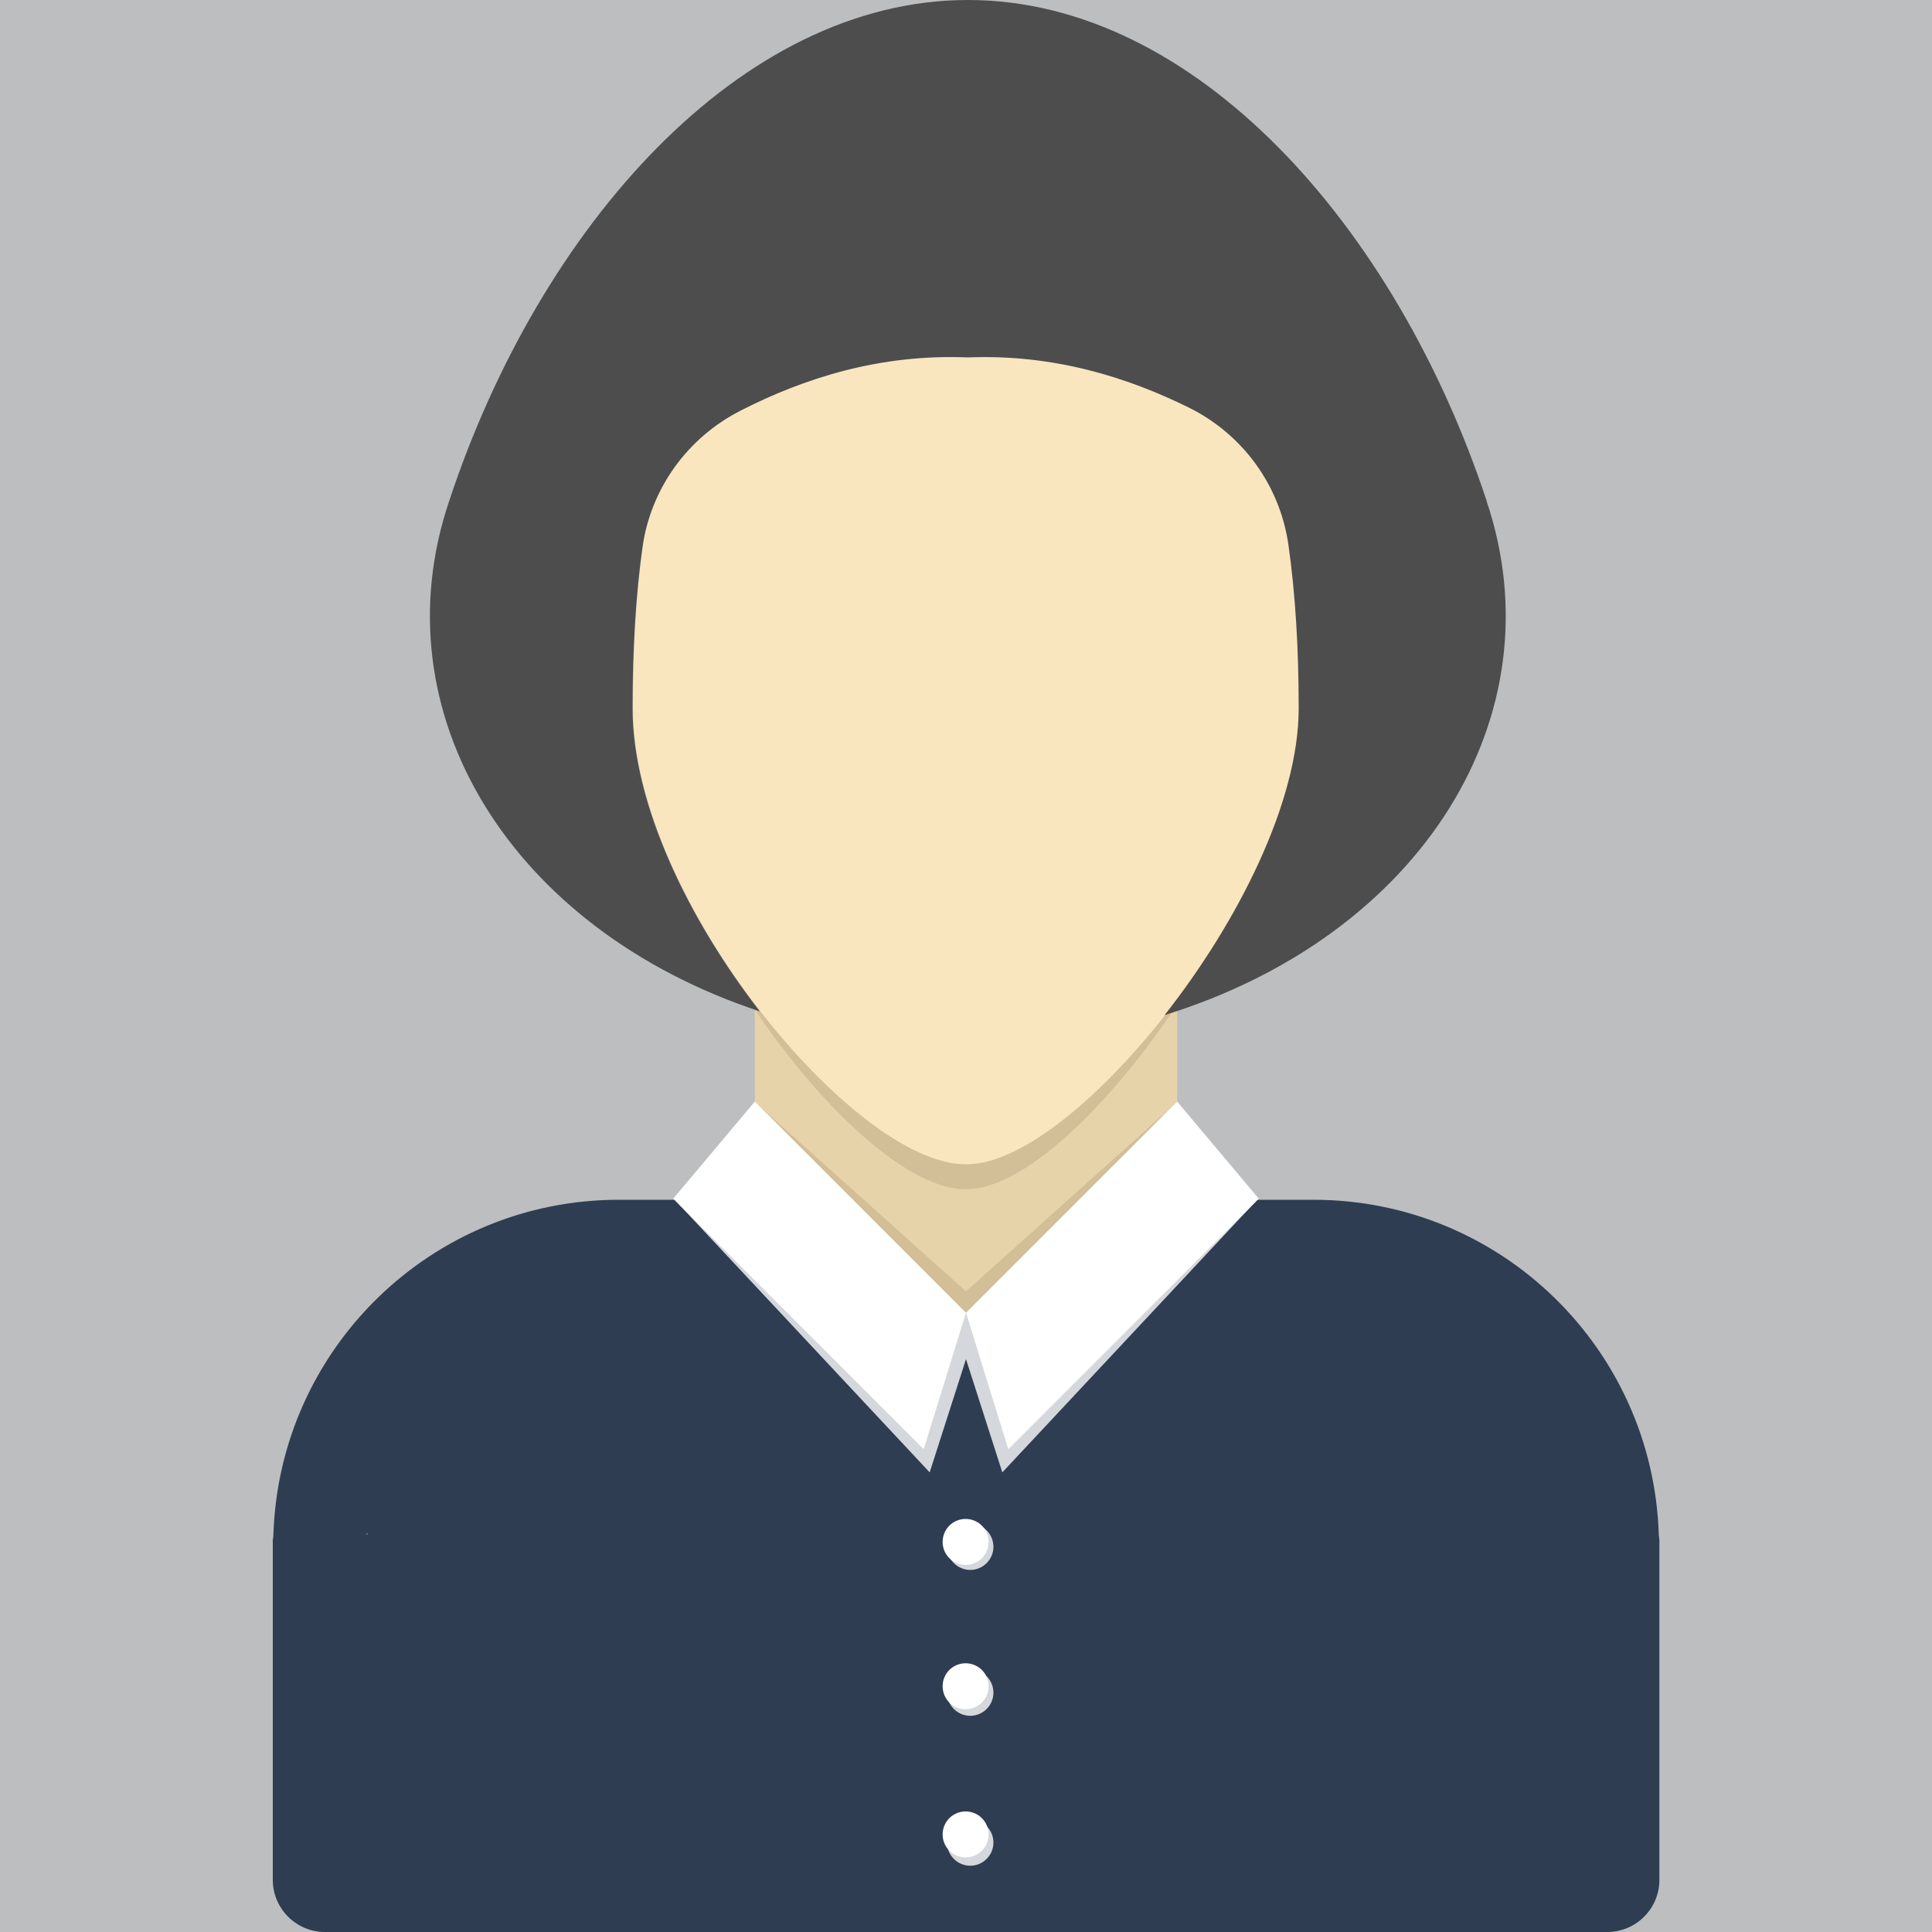
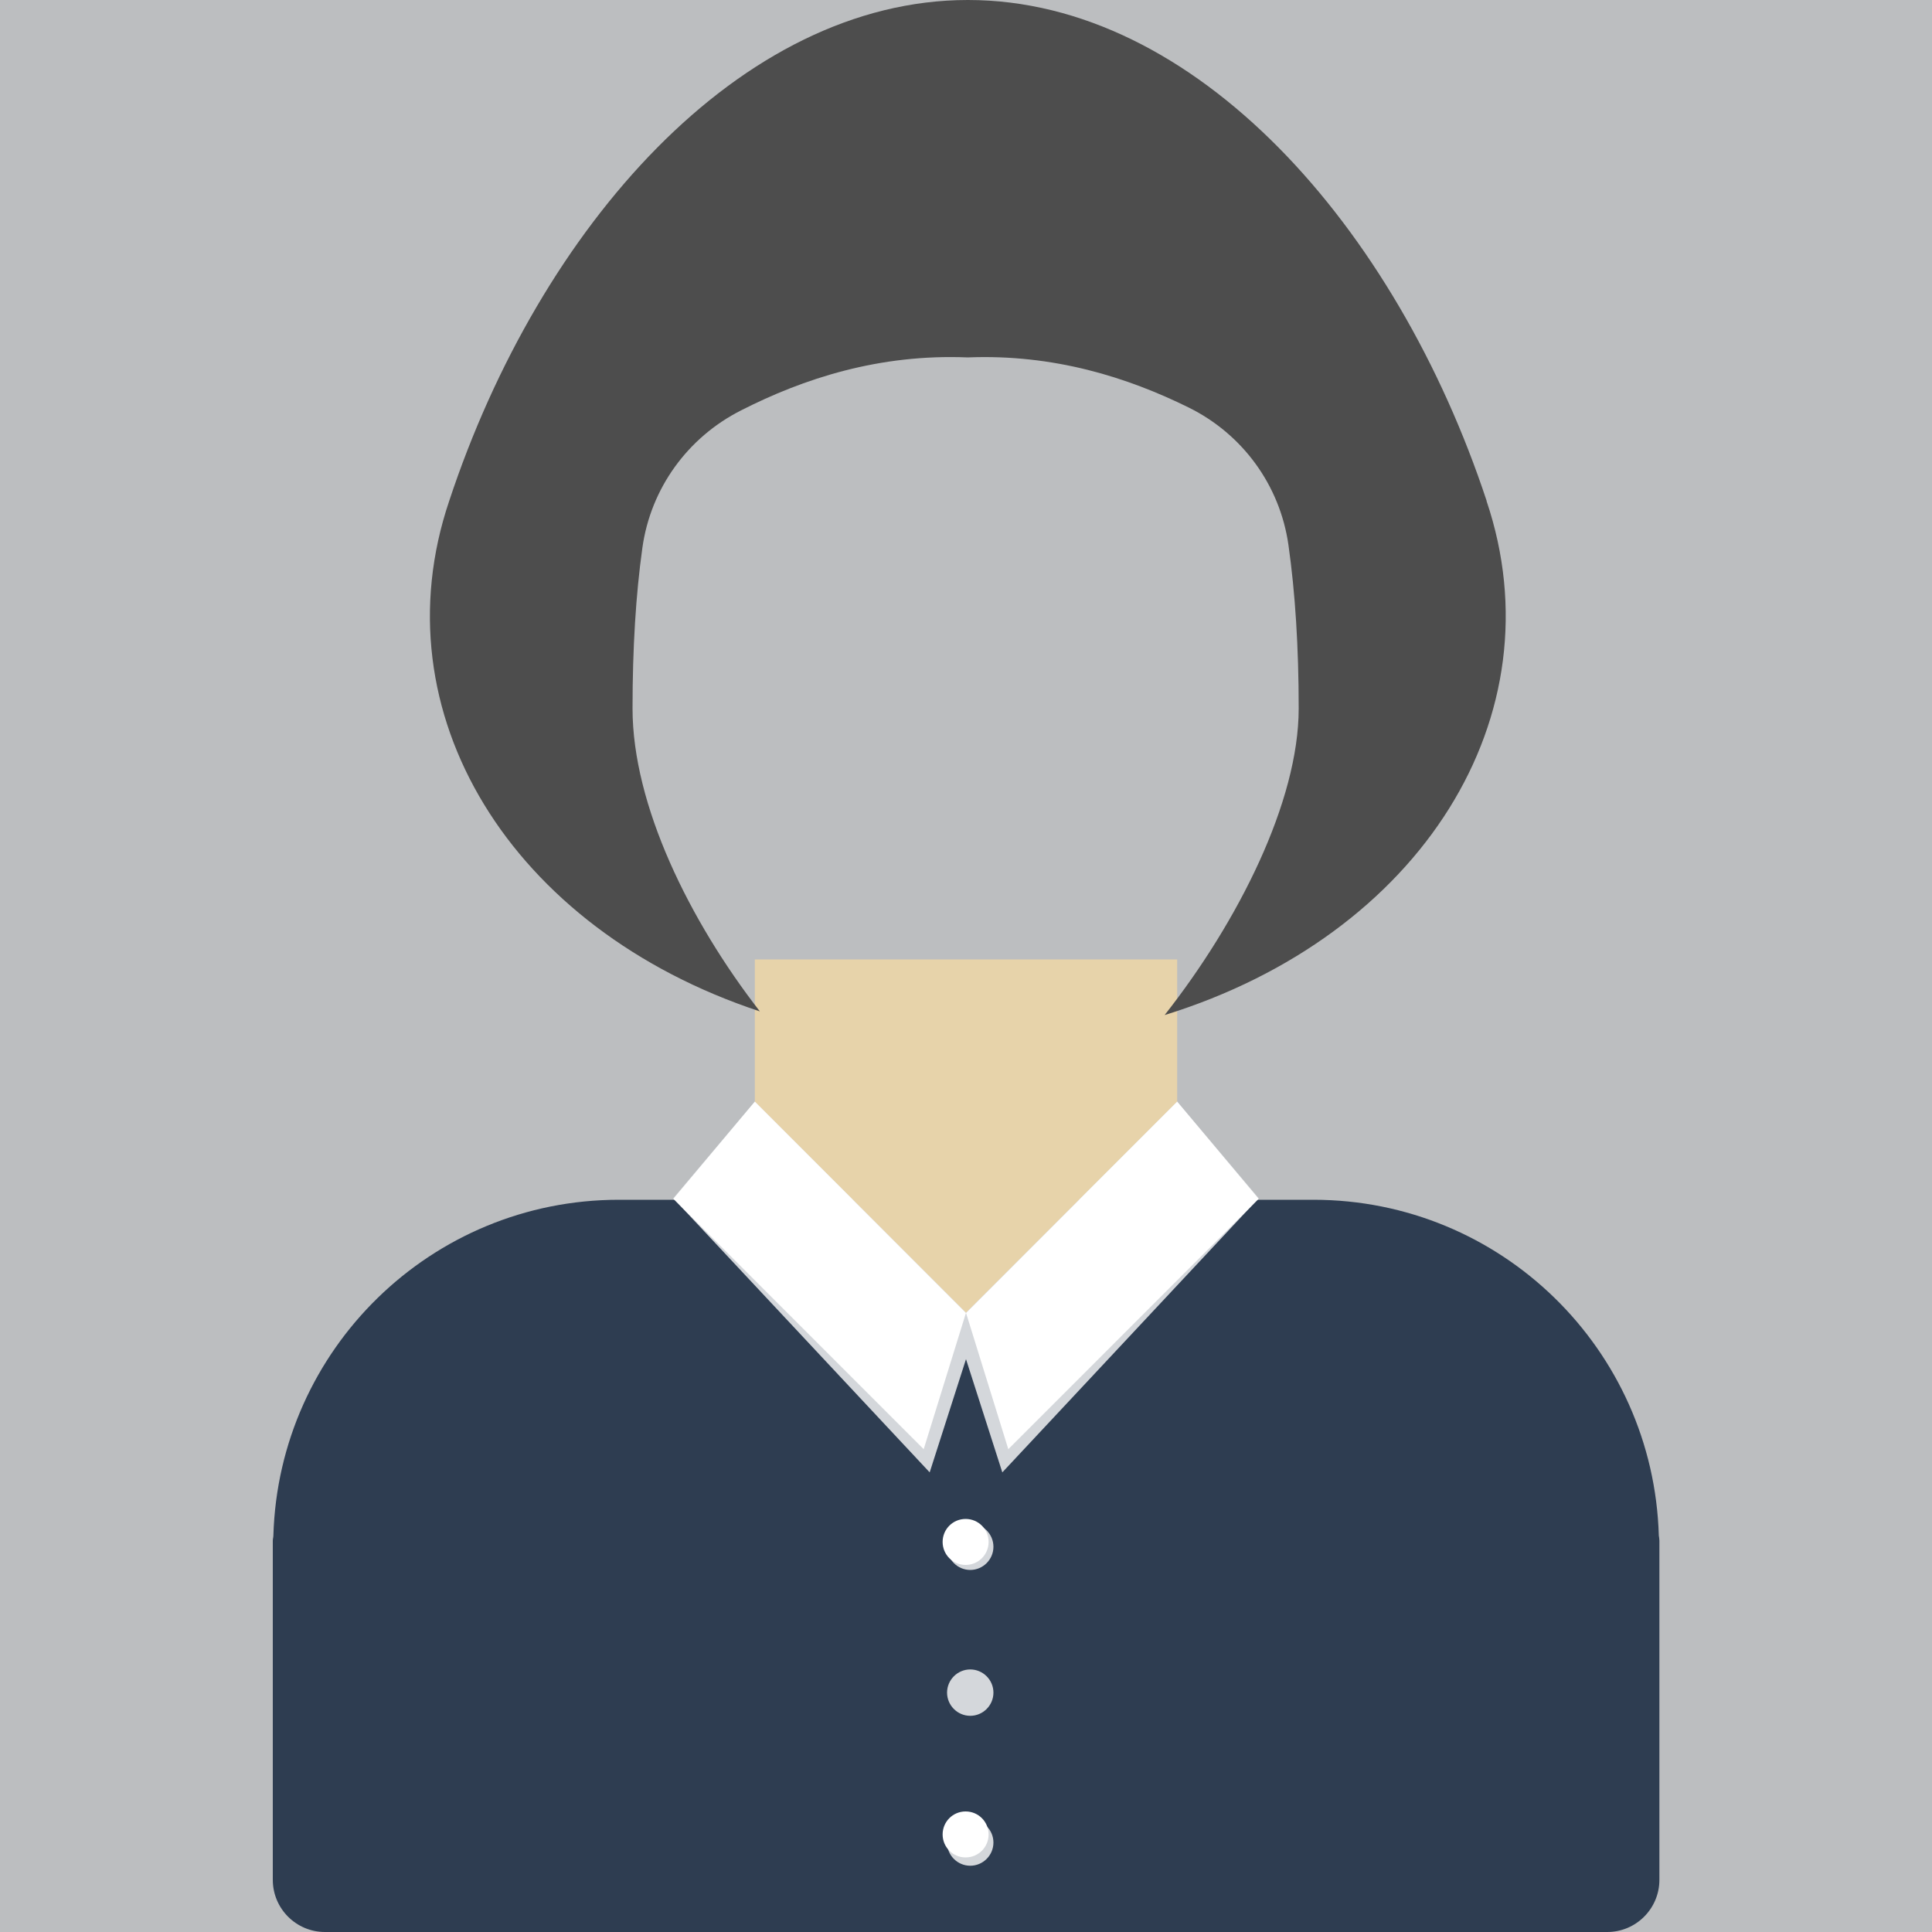
<svg xmlns="http://www.w3.org/2000/svg" width="100" height="100" viewBox="0 0 100 100">
  <defs>
    <style>.cls-1{fill:#fff;}.cls-2{fill:#2e3d51;}.cls-3{isolation:isolate;}.cls-4{fill:#4d4d4d;}.cls-5{fill:#e7d3aa;}.cls-6{fill:#d4d7db;mix-blend-mode:multiply;}.cls-7{fill:#e9eced;}.cls-8{fill:#f9e6be;}.cls-9{fill:#d2be97;}.cls-10{fill:#bcbec0;}</style>
  </defs>
  <g class="cls-3">
    <g id="Layer_2">
      <rect class="cls-10" width="100" height="100" />
    </g>
    <g id="Layer_3">
      <g>
        <path class="cls-2" d="M85.86,79.48c-.28-9.65-8.17-17.38-17.88-17.38H32.03c-9.71,0-17.6,7.74-17.88,17.38,0,.09-.03,.17-.03,.26v17.56c0,1.49,1.21,2.7,2.7,2.7H83.19c1.49,0,2.7-1.21,2.7-2.7v-17.56c0-.09-.02-.18-.03-.26Z" />
        <polygon class="cls-5" points="39.07 49.66 39.07 57.04 47.8 65.76 50 67.96 52.2 65.76 60.93 57.04 60.93 49.66 39.07 49.66" />
-         <polygon class="cls-9" points="65.15 62.07 60.93 57.04 50 66.84 39.07 57.04 34.85 62.07 50 67.96 65.15 62.07" />
-         <path class="cls-7" d="M19.04,79.4h0s-.03-.01-.05-.02c-.02,0-.04,.02-.05,.03h.11s0,0,0,0Z" />
-         <path class="cls-9" d="M50.06,12.21s-.04,0-.06,0-.04,0-.06,0c-10.91,.2-16.6,6.21-16.6,24.76,0,9.95,11.1,24.58,16.6,24.58,.02,0,.04,0,.06,0h.06c5.5,0,16.6-15.29,16.6-24.57,0-18.55-5.69-24.57-16.6-24.76Z" />
-         <path class="cls-8" d="M50.06,12s-.04,0-.06,0c-.02,0-.04,0-.06,0-11.29,.19-17.18,6.18-17.18,24.65,0,9.9,11.49,23.61,17.18,23.61,.02,0,.04,0,.06,0s.04,0,.06,0c5.69,0,17.18-14.37,17.18-23.61,0-18.47-5.89-24.45-17.18-24.65Z" />
        <polygon class="cls-6" points="51.88 76.21 65.15 62.02 60.93 57.02 50 67.96 39.07 57.02 34.85 62.02 48.12 76.21 50 70.35 51.88 76.21" />
        <polygon class="cls-1" points="65.15 62.05 60.93 57.02 50 67.95 52.19 75.01 65.15 62.05" />
        <polygon class="cls-1" points="39.07 57.02 34.85 62.05 47.81 75.01 50 67.95 39.07 57.02" />
        <path class="cls-4" d="M76.95,25.93C72.26,11.74,61.88,0,50.1,0c-11.78,0-22.16,11.74-26.85,25.93-3.7,10.94,3.16,22.15,16.08,26.42-3.64-4.69-6.59-10.67-6.59-15.68,0-3.13,.17-5.89,.51-8.32,.43-3.07,2.34-5.71,5.11-7.11,3.22-1.64,7.14-2.93,11.73-2.74,4.45-.18,8.27,1.03,11.43,2.59,2.8,1.38,4.73,4.03,5.17,7.12,.35,2.47,.53,5.28,.53,8.46,0,4.82-3.13,11.03-6.94,15.87,13.3-4.12,20.41-15.51,16.66-26.62Z" />
        <path class="cls-6" d="M51.42,80.06c0,.66-.54,1.2-1.2,1.2s-1.2-.54-1.2-1.2,.54-1.2,1.2-1.2,1.2,.54,1.2,1.2Z" />
        <path class="cls-6" d="M51.42,87.61c0,.66-.54,1.2-1.2,1.2s-1.2-.54-1.2-1.2,.54-1.2,1.2-1.2,1.2,.54,1.2,1.2Z" />
        <path class="cls-6" d="M51.42,95.37c0,.66-.54,1.2-1.2,1.2s-1.2-.54-1.2-1.2,.54-1.2,1.2-1.2,1.2,.54,1.2,1.2Z" />
        <path class="cls-1" d="M51.17,79.81c0,.66-.53,1.19-1.19,1.19s-1.19-.53-1.19-1.19,.53-1.19,1.19-1.19,1.19,.53,1.19,1.19Z" />
-         <path class="cls-1" d="M51.17,87.28c0,.66-.53,1.19-1.19,1.19s-1.19-.53-1.19-1.19,.53-1.19,1.19-1.19,1.19,.53,1.19,1.19Z" />
        <path class="cls-1" d="M51.17,94.95c0,.66-.53,1.19-1.19,1.19s-1.19-.53-1.19-1.19,.53-1.19,1.19-1.19,1.19,.53,1.19,1.19Z" />
      </g>
    </g>
  </g>
</svg>